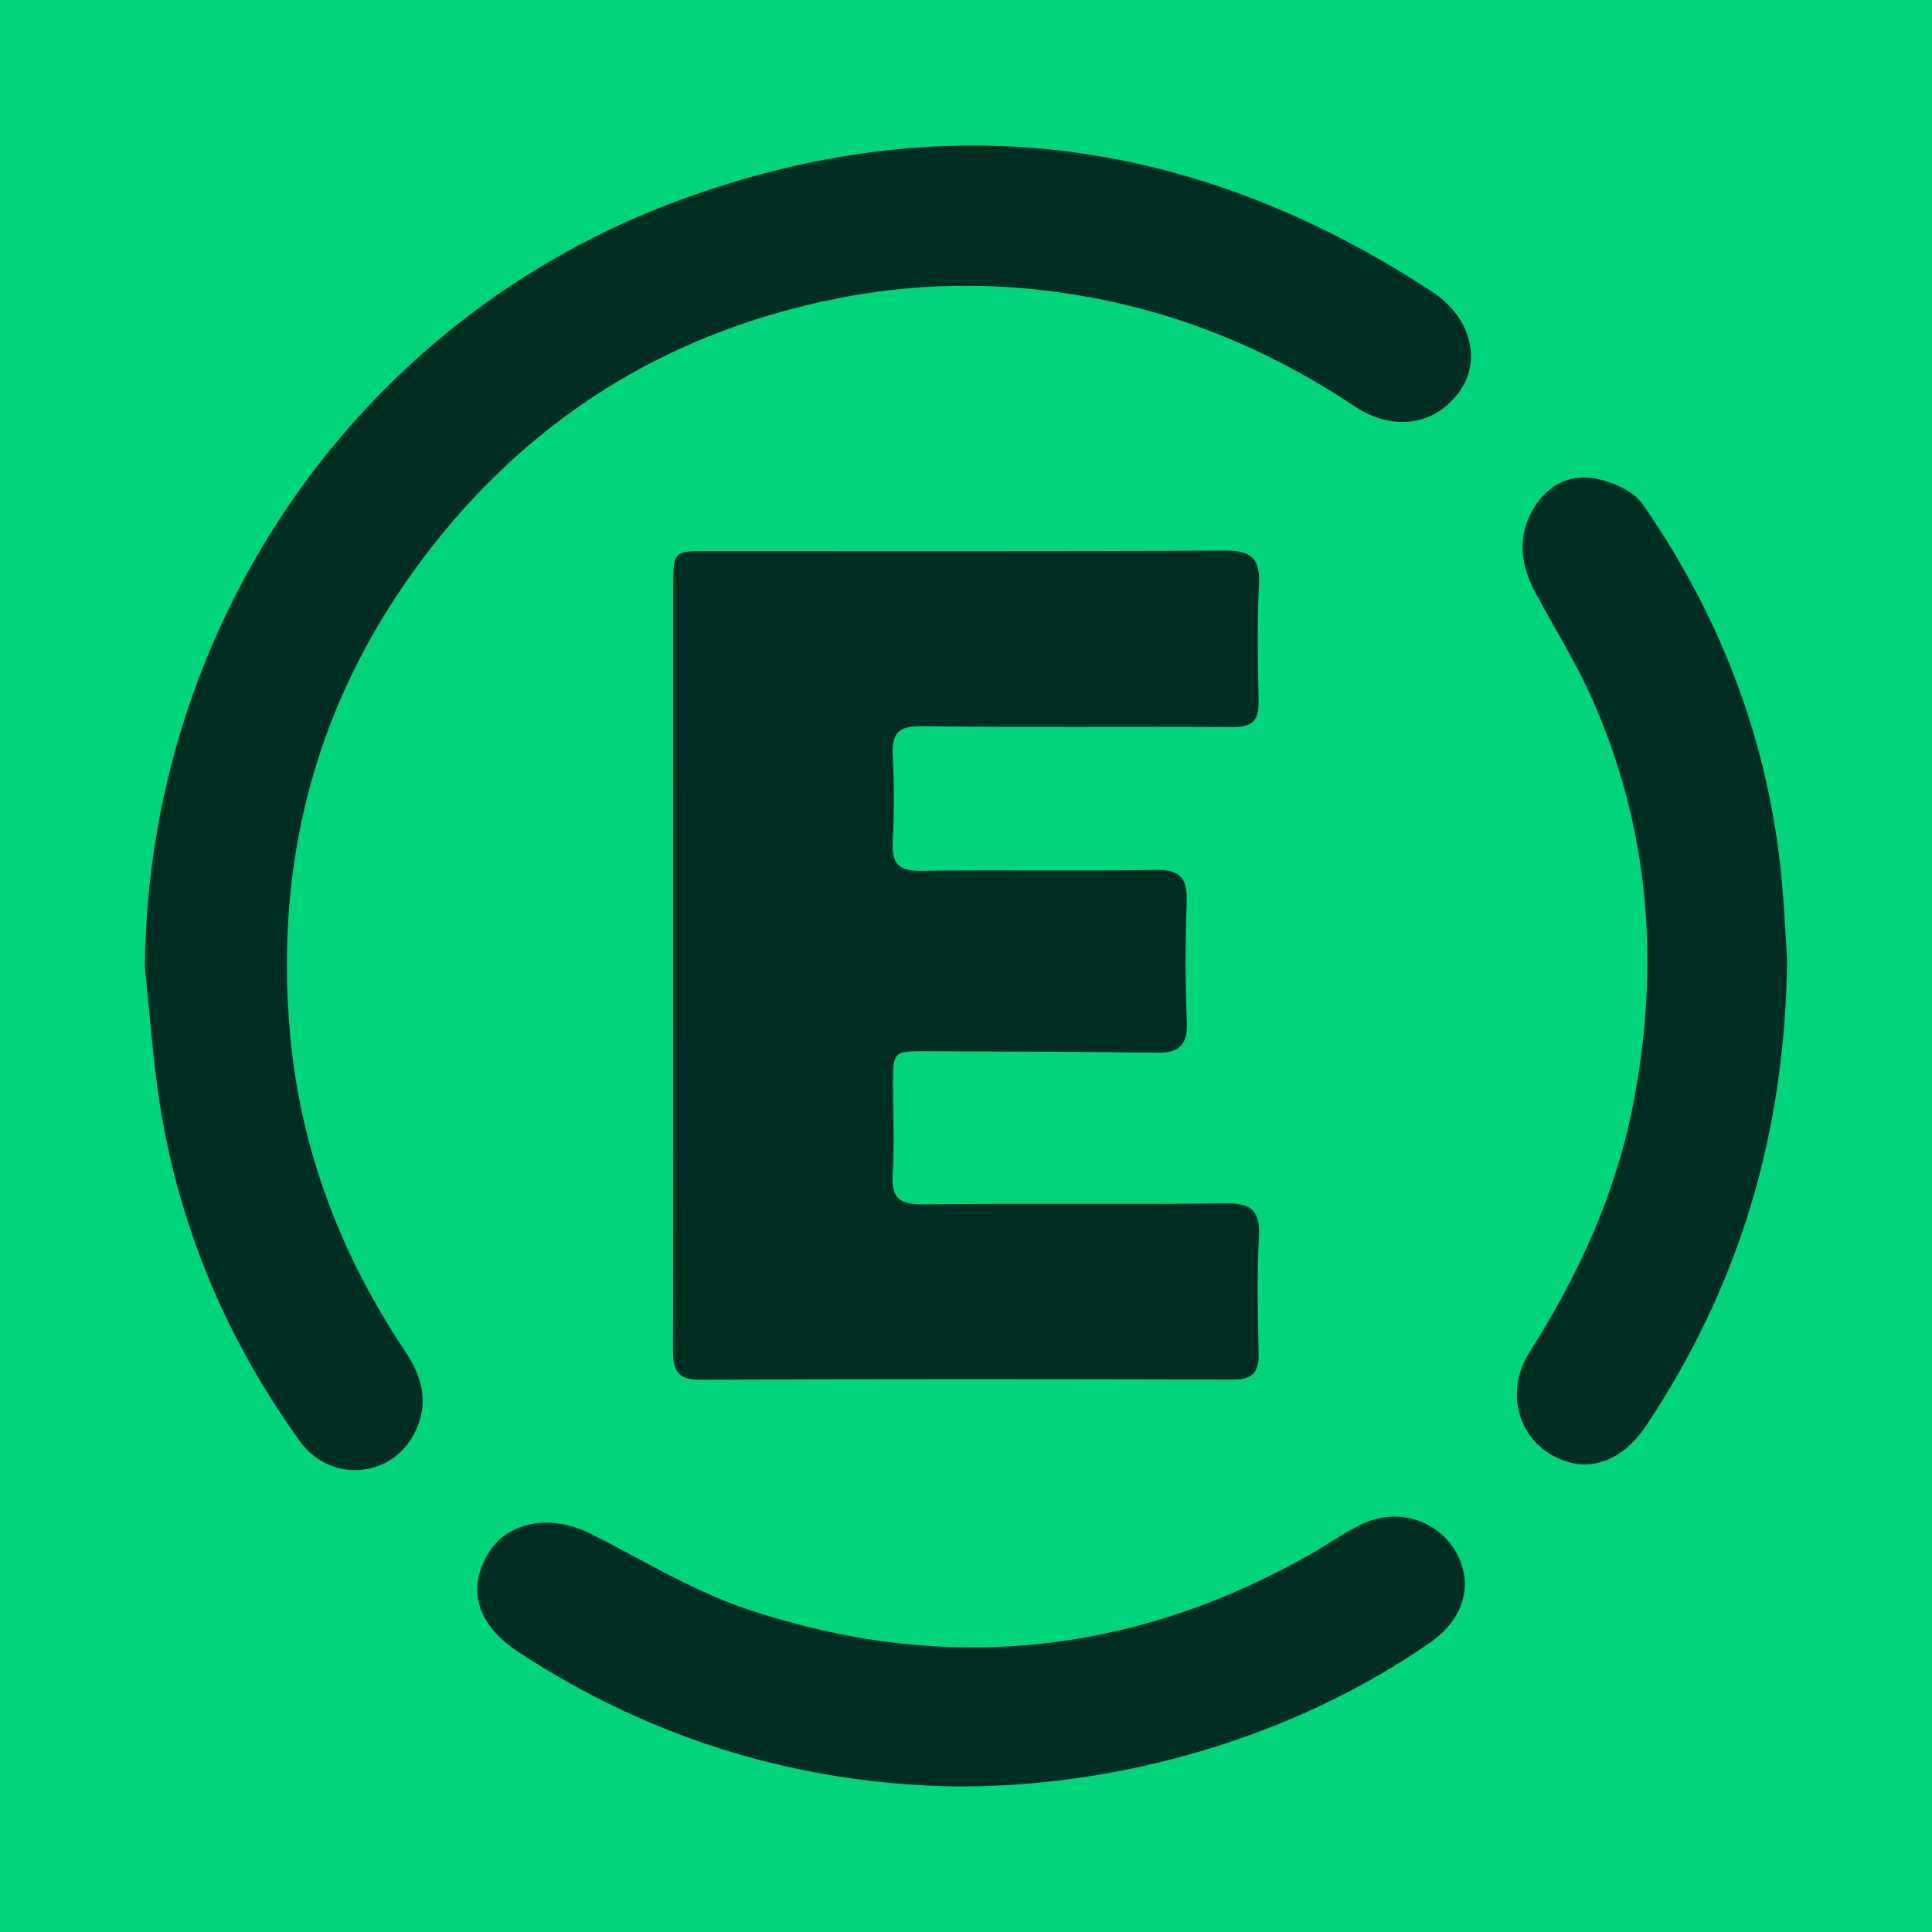
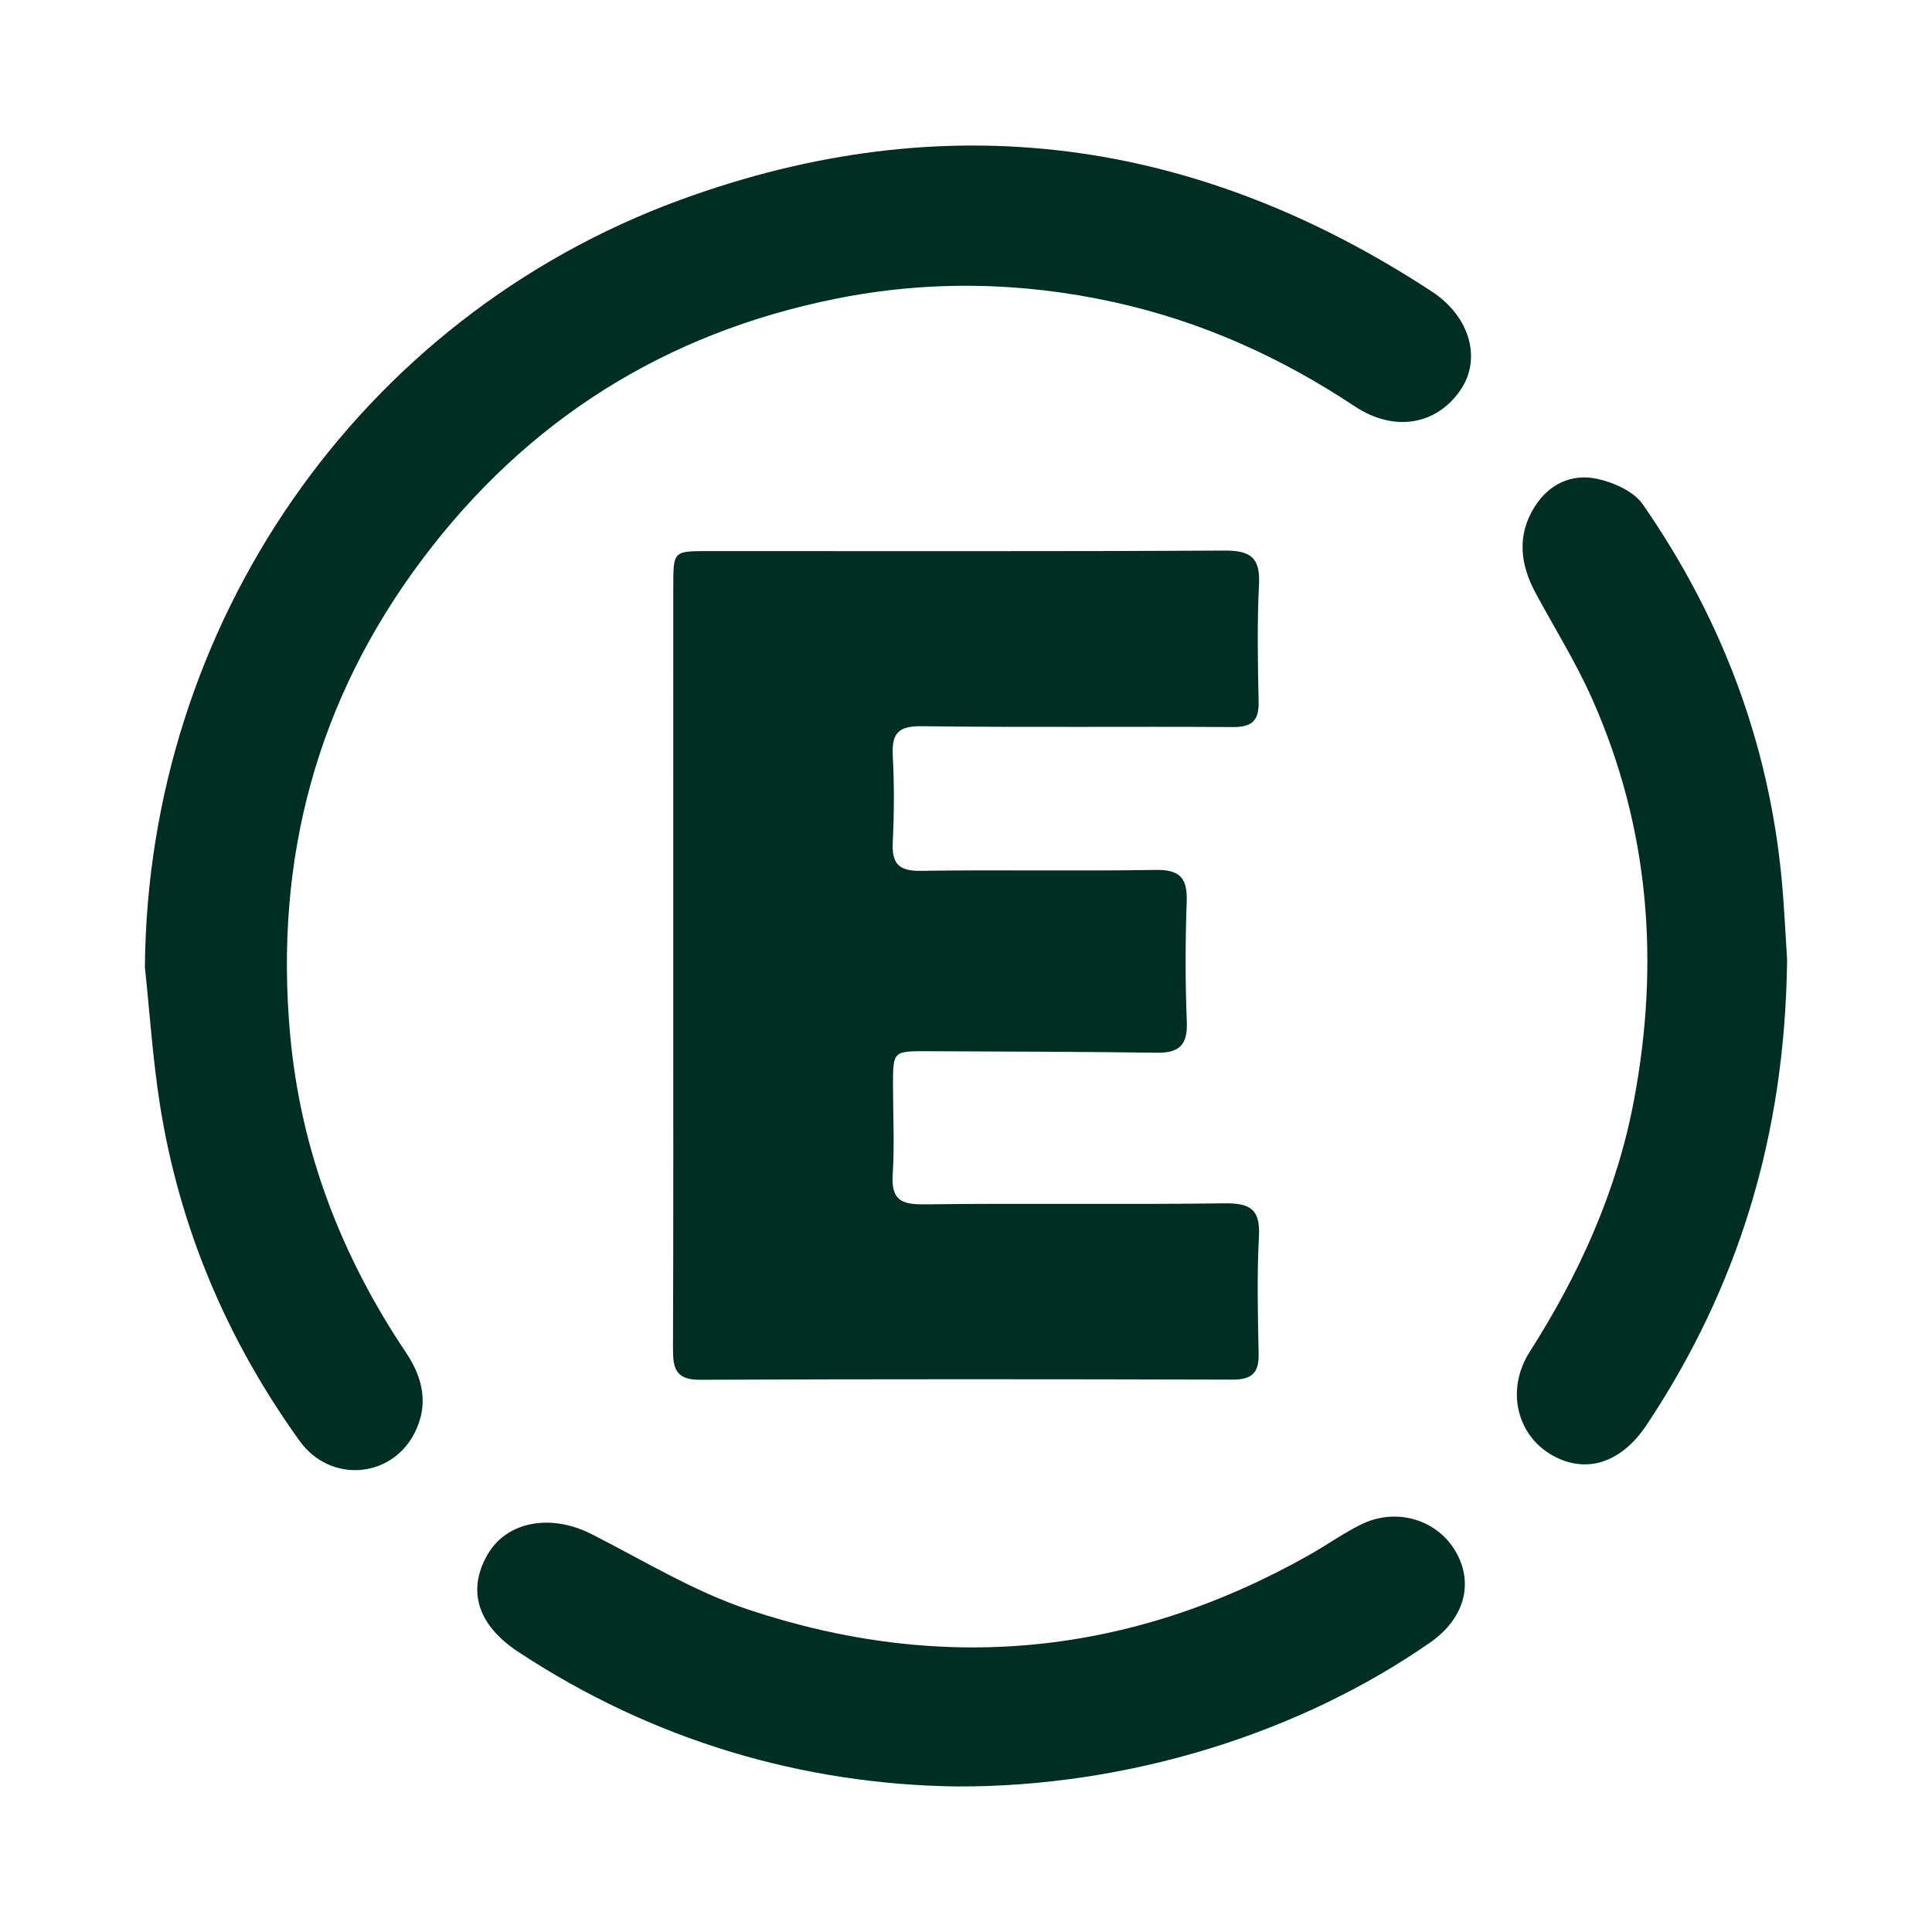
<svg xmlns="http://www.w3.org/2000/svg" version="1.1" id="Layer_1" x="0px" y="0px" width="200px" height="200px" viewBox="0 0 200 200" enable-background="new 0 0 200 200" xml:space="preserve">
-   <rect fill="#02D47C" width="200" height="200" />
  <g>
    <path fill="#012E23" d="M69.694,99.929c0.001-13.066-0.002-26.132,0.003-39.198c0.002-3.668,0.014-3.681,3.53-3.682   c17.842-0.005,35.684,0.047,53.526-0.054c2.681-0.015,3.721,0.712,3.579,3.499c-0.206,4.045-0.126,8.109-0.04,12.162   c0.042,2.003-0.733,2.623-2.713,2.609c-10.723-0.074-21.447,0.054-32.169-0.088c-2.491-0.033-3.111,0.803-2.988,3.091   c0.159,2.965,0.139,5.95-0.004,8.917c-0.105,2.186,0.584,2.998,2.887,2.964c8.108-0.122,16.221,0.04,24.328-0.095   c2.543-0.042,3.3,0.868,3.214,3.298c-0.148,4.14-0.157,8.294,0.012,12.432c0.097,2.372-0.77,3.226-3.08,3.194   c-7.927-0.107-15.856-0.122-23.785-0.156c-3.554-0.015-3.555,0.001-3.55,3.585c0.004,3.064,0.162,6.137-0.032,9.188   c-0.163,2.566,0.835,3.11,3.248,3.079c10.361-0.13,20.726,0.034,31.087-0.105c2.656-0.036,3.731,0.6,3.579,3.425   c-0.217,4.043-0.118,8.108-0.032,12.161c0.042,1.988-0.728,2.668-2.709,2.663c-18.383-0.05-36.765-0.063-55.148,0.015   c-2.462,0.011-2.776-1.163-2.769-3.166C69.715,126.421,69.693,113.175,69.694,99.929z" />
    <path fill="#012E23" d="M15,100.146c0.273-35.485,22.12-67.252,55.415-79.451c27.453-10.059,53.45-6.482,77.817,9.49   c3.96,2.596,5.145,6.961,2.975,10.163c-2.47,3.645-6.866,4.436-10.966,1.715c-7.658-5.082-15.851-8.783-24.868-10.773   c-9.656-2.131-19.322-2.29-28.948-0.345c-17.579,3.55-31.879,12.55-42.663,26.892c-10.983,14.606-15.38,31.132-13.725,49.295   c1.094,12.012,5.298,22.905,11.985,32.874c1.803,2.688,2.38,5.478,0.863,8.399c-2.424,4.666-8.732,5.122-11.859,0.773   c-7.529-10.471-12.458-22.079-14.472-34.836C15.813,109.645,15.505,104.88,15,100.146z" />
    <path fill="#012E23" d="M185,99.369c-0.21,18.213-5.072,33.895-14.547,48.147c-2.667,4.011-6.4,5.132-9.91,3.05   c-3.527-2.092-4.678-6.726-2.177-10.645c5.144-8.063,9.016-16.634,10.783-26.036c2.675-14.237,1.603-28.171-4.321-41.513   c-1.673-3.768-3.875-7.301-5.841-10.938c-1.606-2.972-1.997-5.99-0.125-8.97c1.49-2.372,3.851-3.464,6.492-2.89   c1.705,0.37,3.774,1.291,4.708,2.638c8.483,12.235,13.463,25.786,14.533,40.698C184.777,95.424,184.911,97.941,185,99.369z" />
    <path fill="#012E23" d="M98.997,184.933c-15.764-0.219-31.294-4.662-45.368-13.947c-4.185-2.761-5.304-6.344-3.157-10.059   c1.989-3.442,6.523-4.264,10.748-2.124c5.364,2.716,10.585,5.935,16.24,7.819c20.091,6.691,39.539,4.811,58.055-5.644   c1.801-1.017,3.5-2.227,5.346-3.148c3.666-1.828,7.956-0.531,9.868,2.85c1.864,3.294,0.824,6.915-2.687,9.358   C134.457,179.49,116.663,185.012,98.997,184.933z" />
  </g>
</svg>